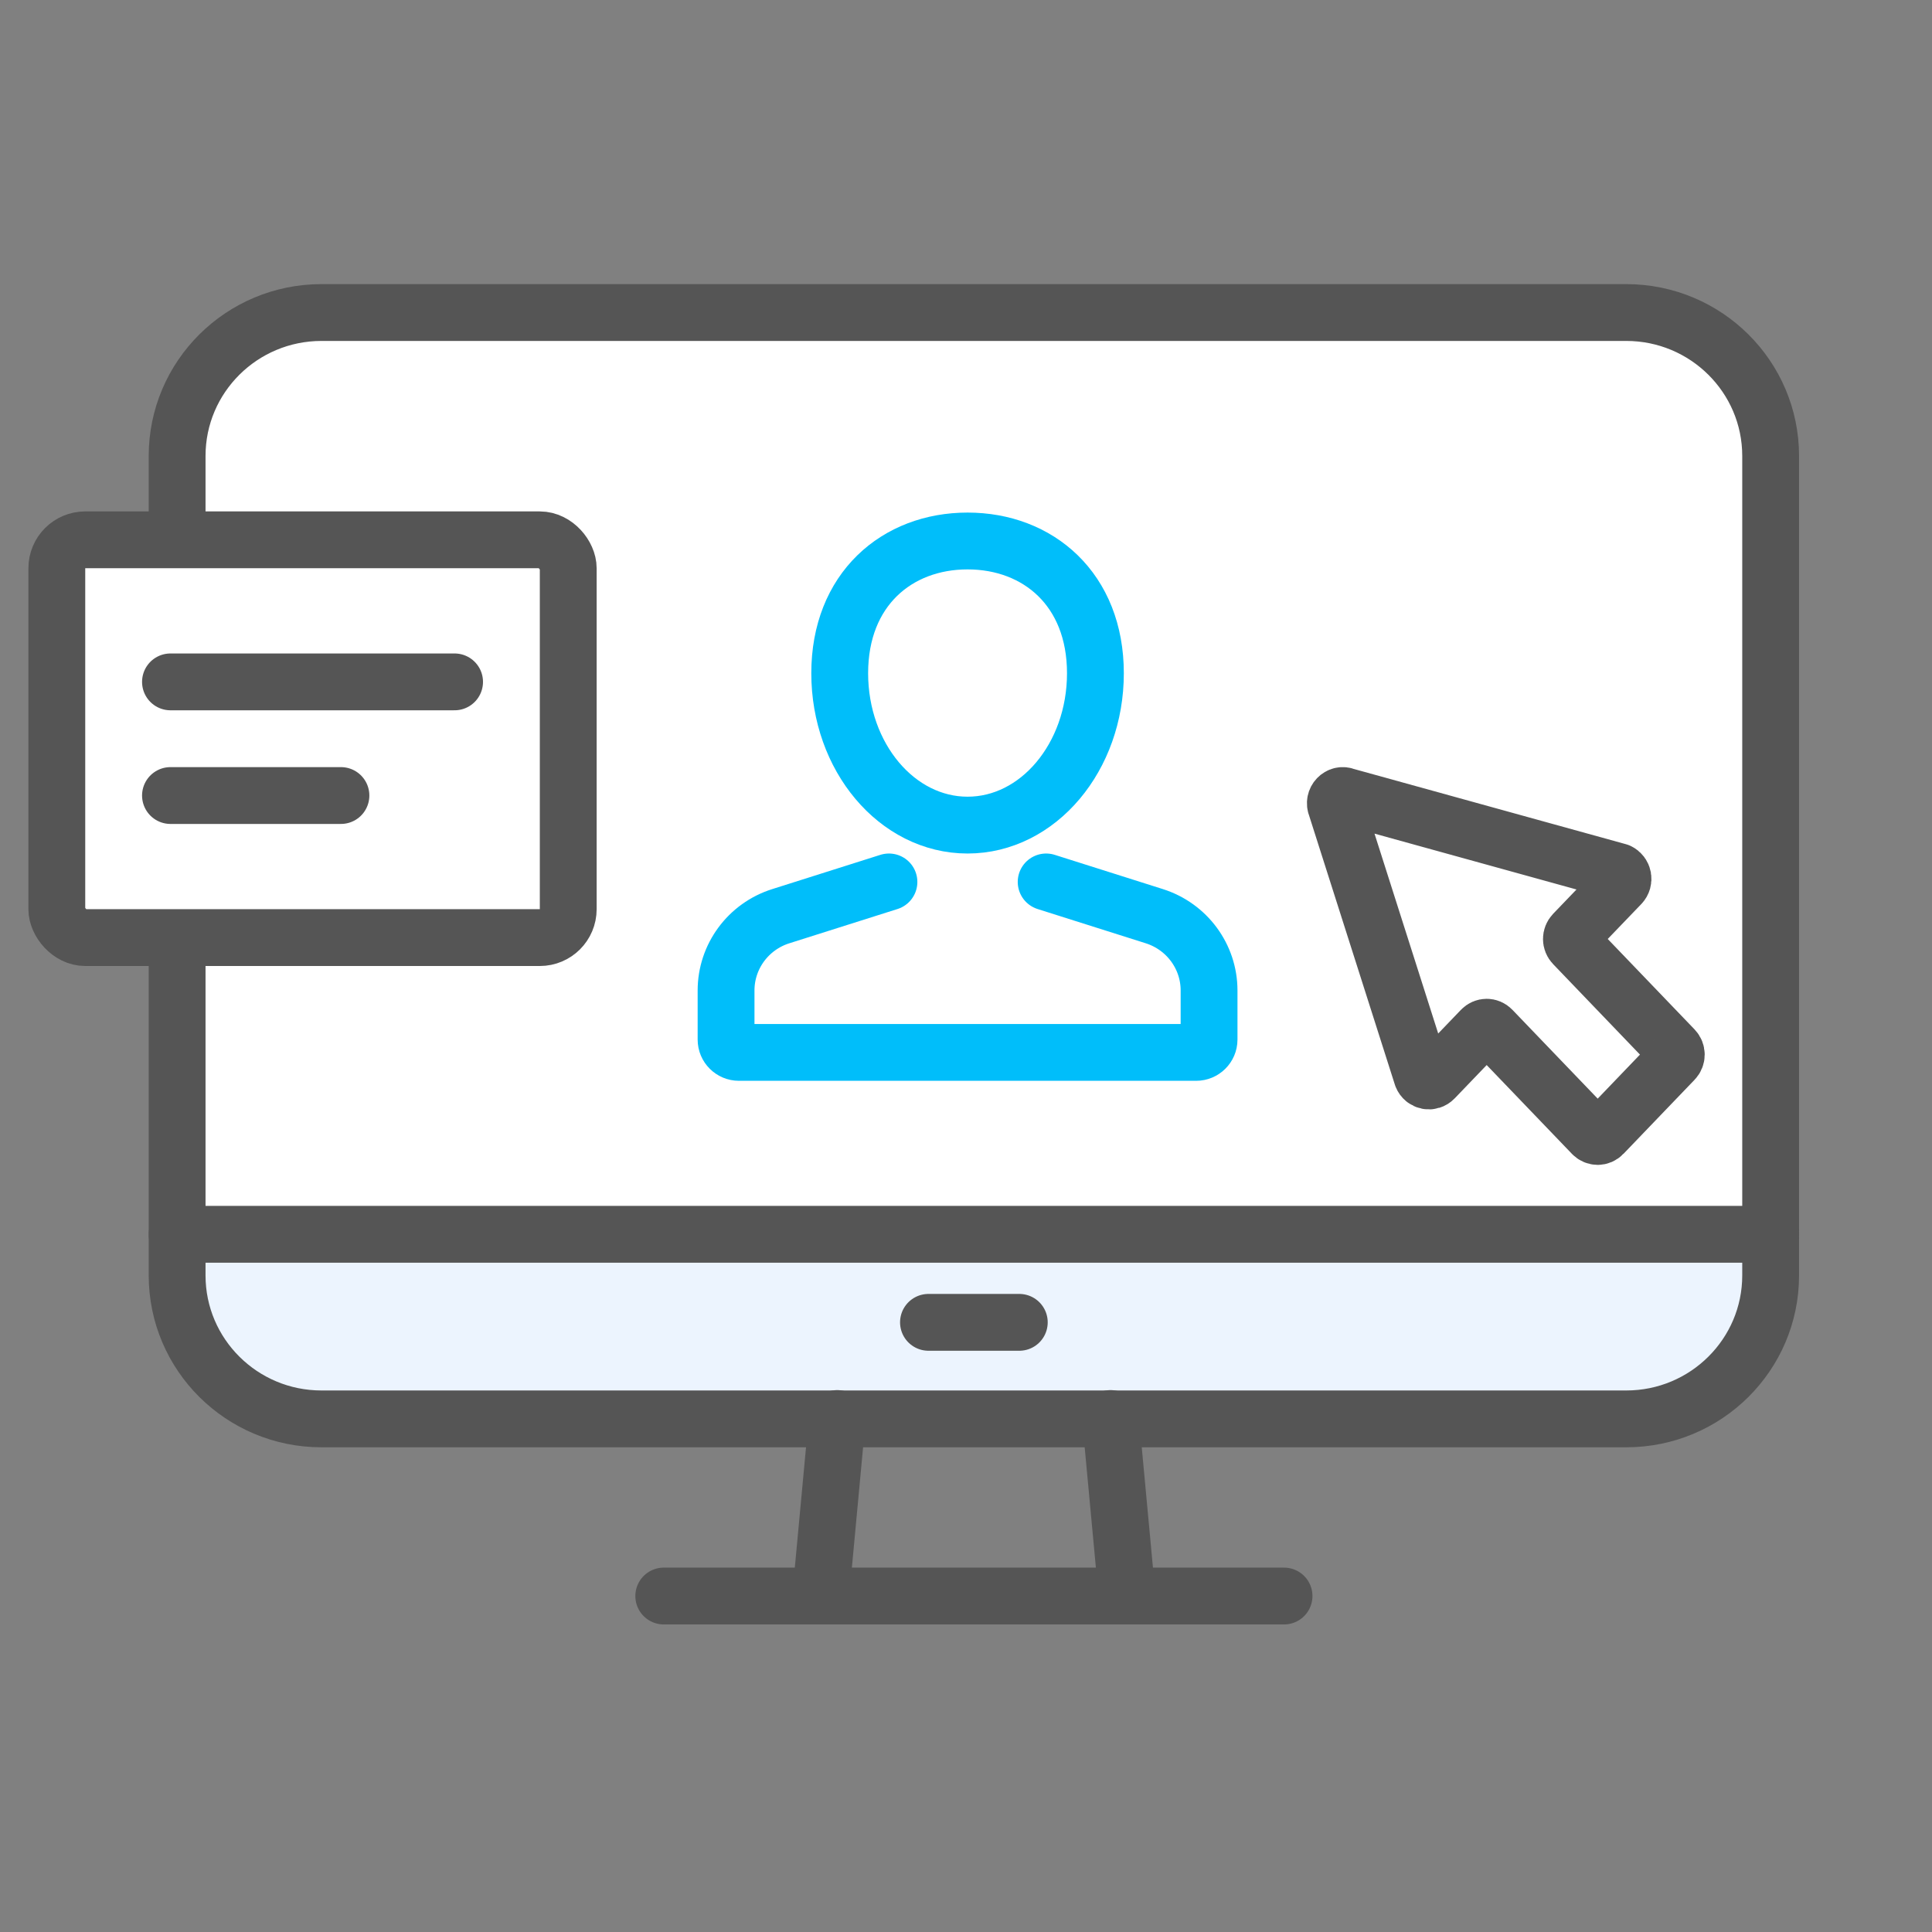
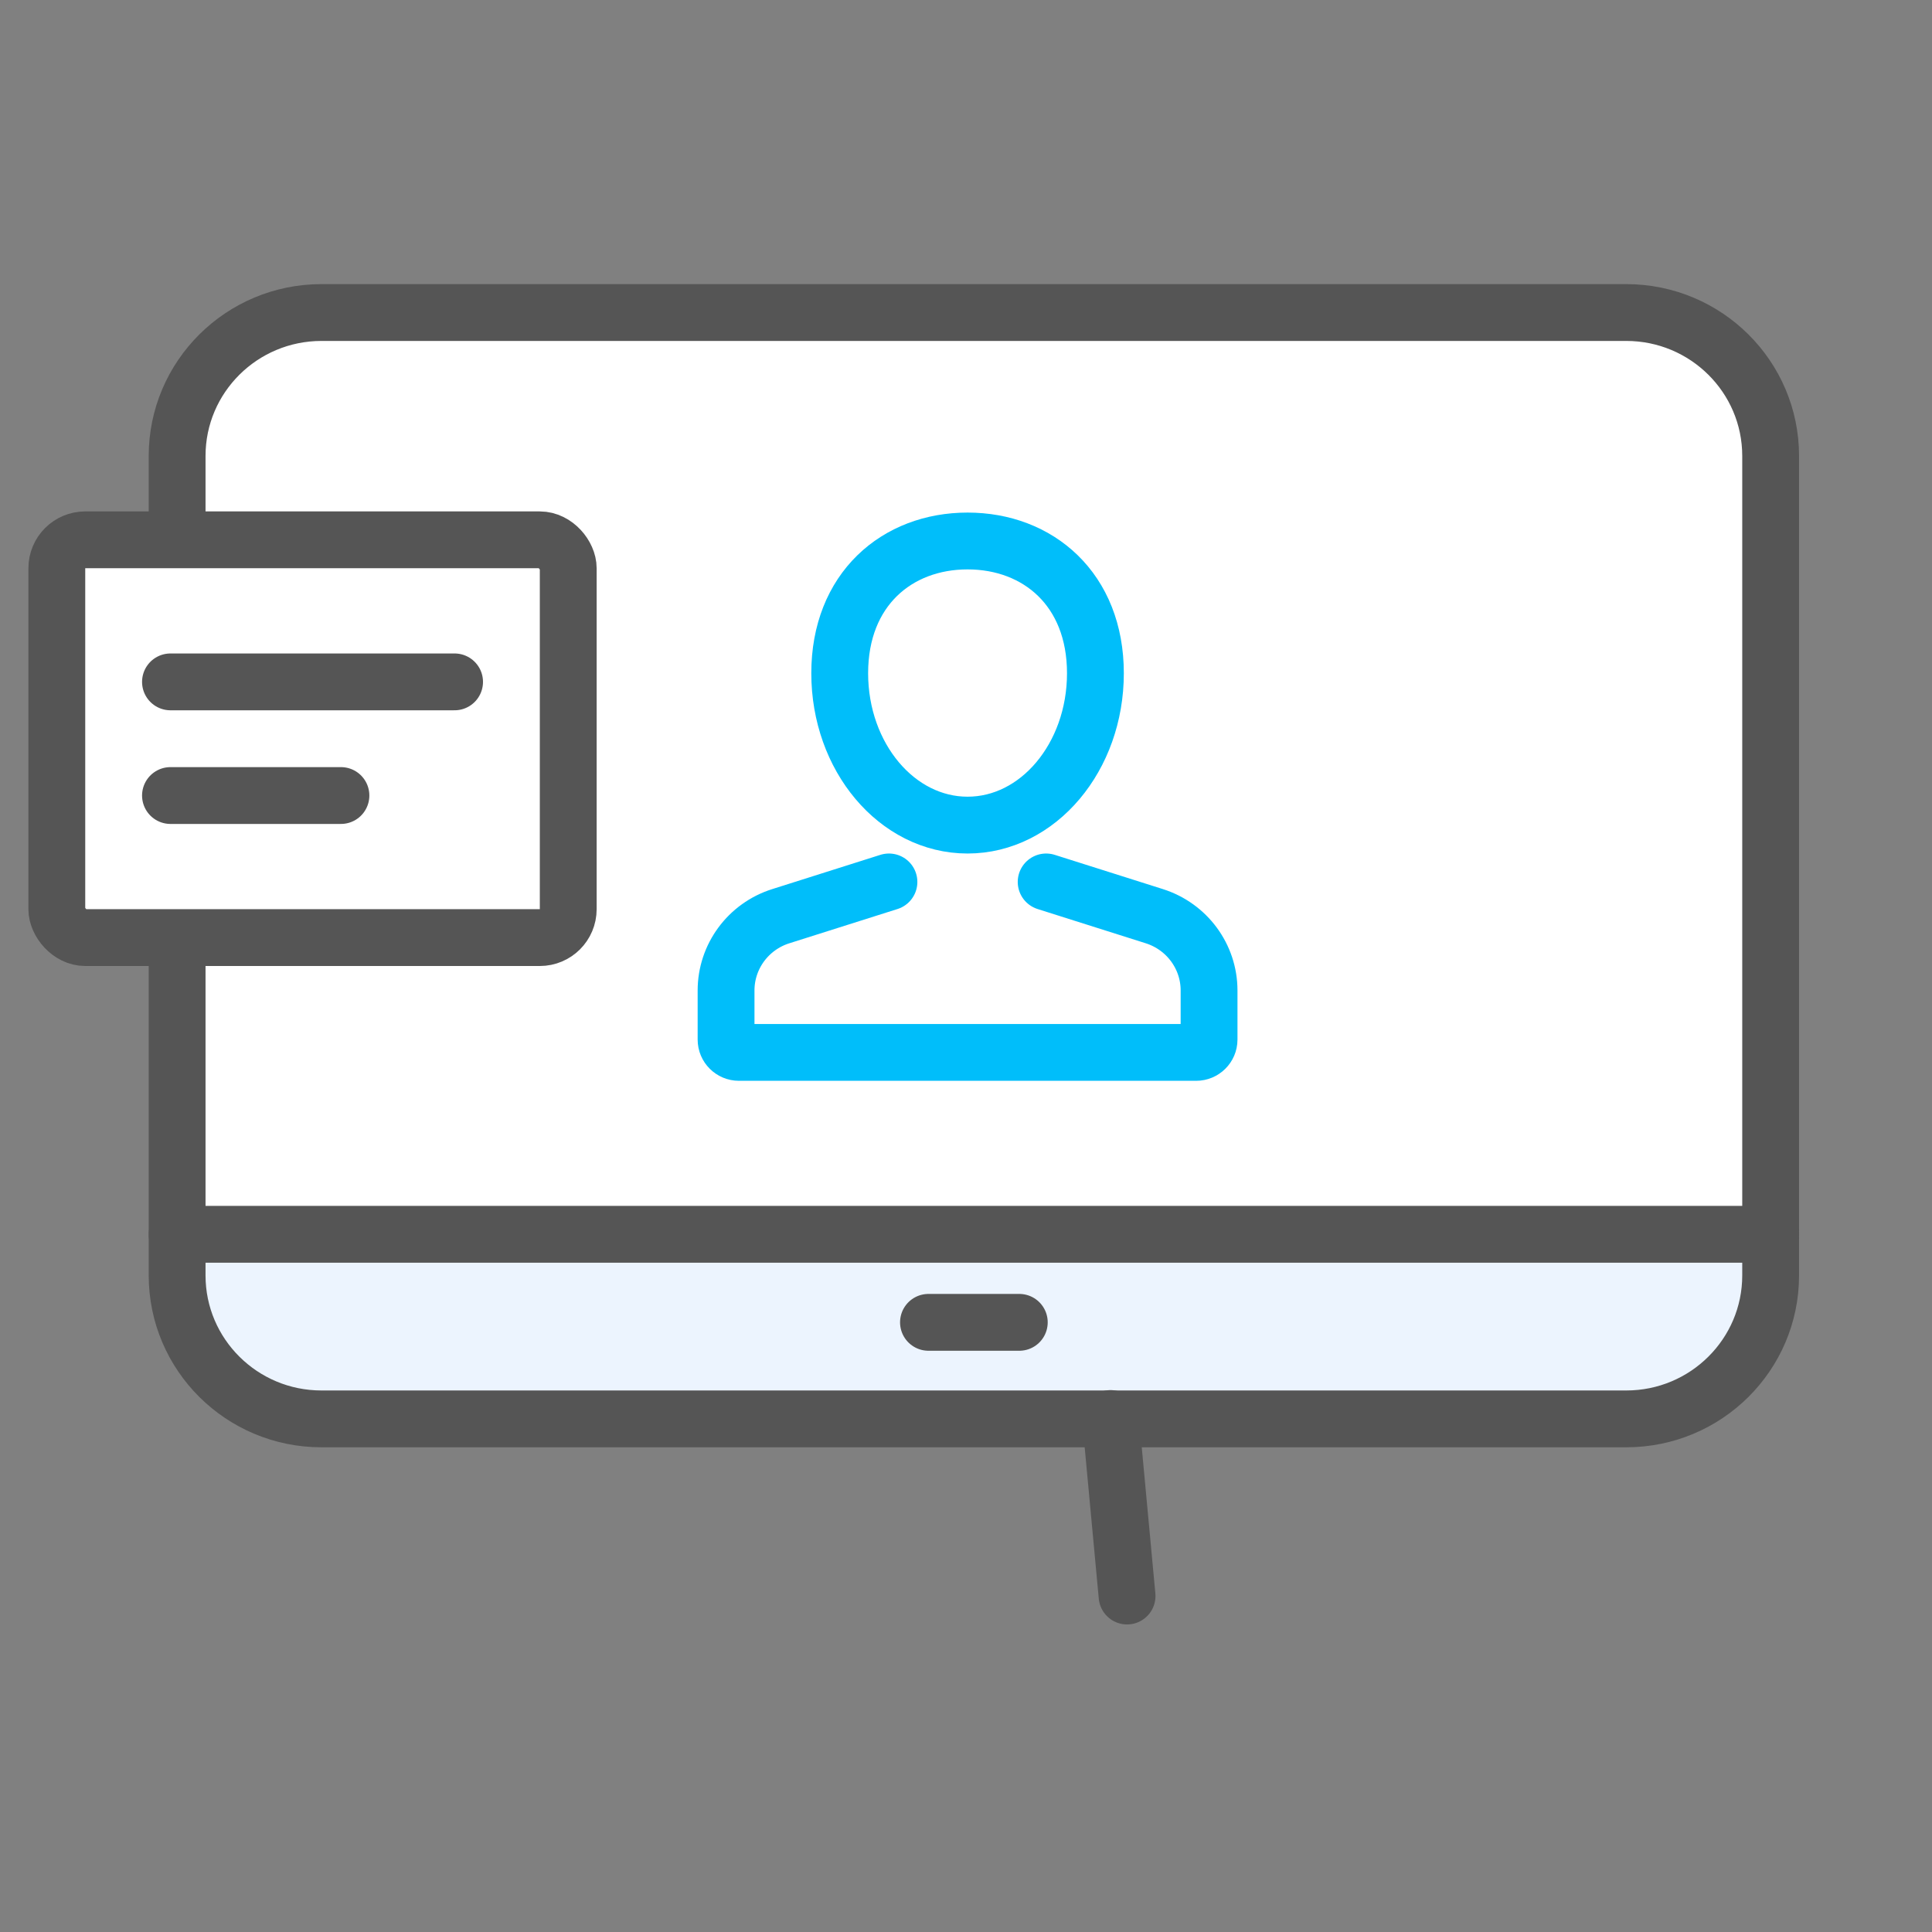
<svg xmlns="http://www.w3.org/2000/svg" width="68" height="68" viewBox="0 0 68 68" fill="none">
  <rect x="0" y="0" width="68" height="68" fill="#808080" stroke="none" />
  <path d="M59.02 49.334H9.535C7.583 49.334 6 47.751 6 45.799C6 43.847 7.583 42.264 9.535 42.264H59.02C60.972 42.264 62.555 43.847 62.555 45.799C62.555 47.751 60.972 49.334 59.02 49.334Z" fill="#ECF4FE" />
  <path d="M6.139 16.694C6.139 13.933 8.378 11.694 11.139 11.694H57.416C60.177 11.694 62.416 13.933 62.416 16.694V43.753H6.139V16.694Z" fill="white" />
  <path d="M57.238 11H11.316C8.509 11 6.234 13.261 6.234 16.049V44.89C6.234 47.679 8.509 49.94 11.316 49.94H57.238C60.045 49.94 62.321 47.679 62.321 44.89V16.049C62.321 13.261 60.045 11 57.238 11Z" stroke="#555555" stroke-width="2" stroke-linecap="round" stroke-linejoin="round" />
  <path d="M32.679 46.542H35.876" stroke="#555555" stroke-width="2" stroke-linecap="round" stroke-linejoin="round" />
  <path d="M6.234 43.443H62.321" stroke="#555555" stroke-width="2" stroke-linecap="round" stroke-linejoin="round" />
-   <path d="M28.886 56.175L29.468 49.927" stroke="#555555" stroke-width="2" stroke-linecap="round" stroke-linejoin="round" />
  <path d="M39.087 49.927L39.669 56.175" stroke="#555555" stroke-width="2" stroke-linecap="round" stroke-linejoin="round" />
-   <path d="M23.362 56.175H45.194" stroke="#555555" stroke-width="2" stroke-linecap="round" stroke-linejoin="round" />
  <path d="M31.288 31.041L27.481 32.247C26.334 32.609 25.555 33.667 25.555 34.861V36.59C25.555 36.839 25.758 37.041 26.009 37.041H42.1C42.351 37.041 42.555 36.839 42.555 36.59V34.861C42.555 33.667 41.776 32.612 40.629 32.247L36.821 31.041" stroke="#00BEFA" stroke-width="2" stroke-miterlimit="10" stroke-linecap="round" />
  <path d="M38.555 23.696C38.555 26.647 36.54 29.041 34.055 29.041C31.57 29.041 29.555 26.647 29.555 23.696C29.555 20.745 31.57 19.041 34.055 19.041C36.54 19.041 38.555 20.745 38.555 23.696Z" stroke="#00BEFA" stroke-width="2" stroke-miterlimit="10" stroke-linecap="round" />
  <rect x="2" y="19" width="18" height="14" rx="1" fill="white" stroke="#555555" stroke-width="2" />
  <path d="M6 24H16" stroke="#555555" stroke-width="2" stroke-linecap="round" stroke-linejoin="round" />
  <path d="M6 28H12" stroke="#555555" stroke-width="2" stroke-linecap="round" stroke-linejoin="round" />
-   <path d="M56.965 30.678L47.367 28.024C47.147 27.924 46.927 28.158 47.023 28.382L50.05 37.881C50.122 38.06 50.347 38.105 50.48 37.965L52.14 36.237C52.245 36.127 52.408 36.127 52.513 36.237L56.047 39.918C56.152 40.027 56.315 40.027 56.42 39.918L58.921 37.313C59.026 37.203 59.026 37.034 58.921 36.924L55.387 33.243C55.282 33.134 55.282 32.965 55.387 32.855L57.047 31.127C57.18 30.987 57.137 30.758 56.965 30.678Z" fill="white" />
-   <path d="M56.965 30.678L47.367 28.024C47.147 27.924 46.927 28.158 47.023 28.382L50.05 37.881C50.122 38.06 50.347 38.105 50.48 37.965L52.14 36.237C52.245 36.127 52.408 36.127 52.513 36.237L56.047 39.918C56.152 40.027 56.315 40.027 56.42 39.918L58.921 37.313C59.026 37.203 59.026 37.034 58.921 36.924L55.387 33.243C55.282 33.134 55.282 32.965 55.387 32.855L57.047 31.127M56.965 30.678C57.137 30.758 57.18 30.987 57.047 31.127M56.965 30.678L57.047 31.127" stroke="#555555" stroke-width="2" stroke-linecap="round" stroke-linejoin="round" />
</svg>